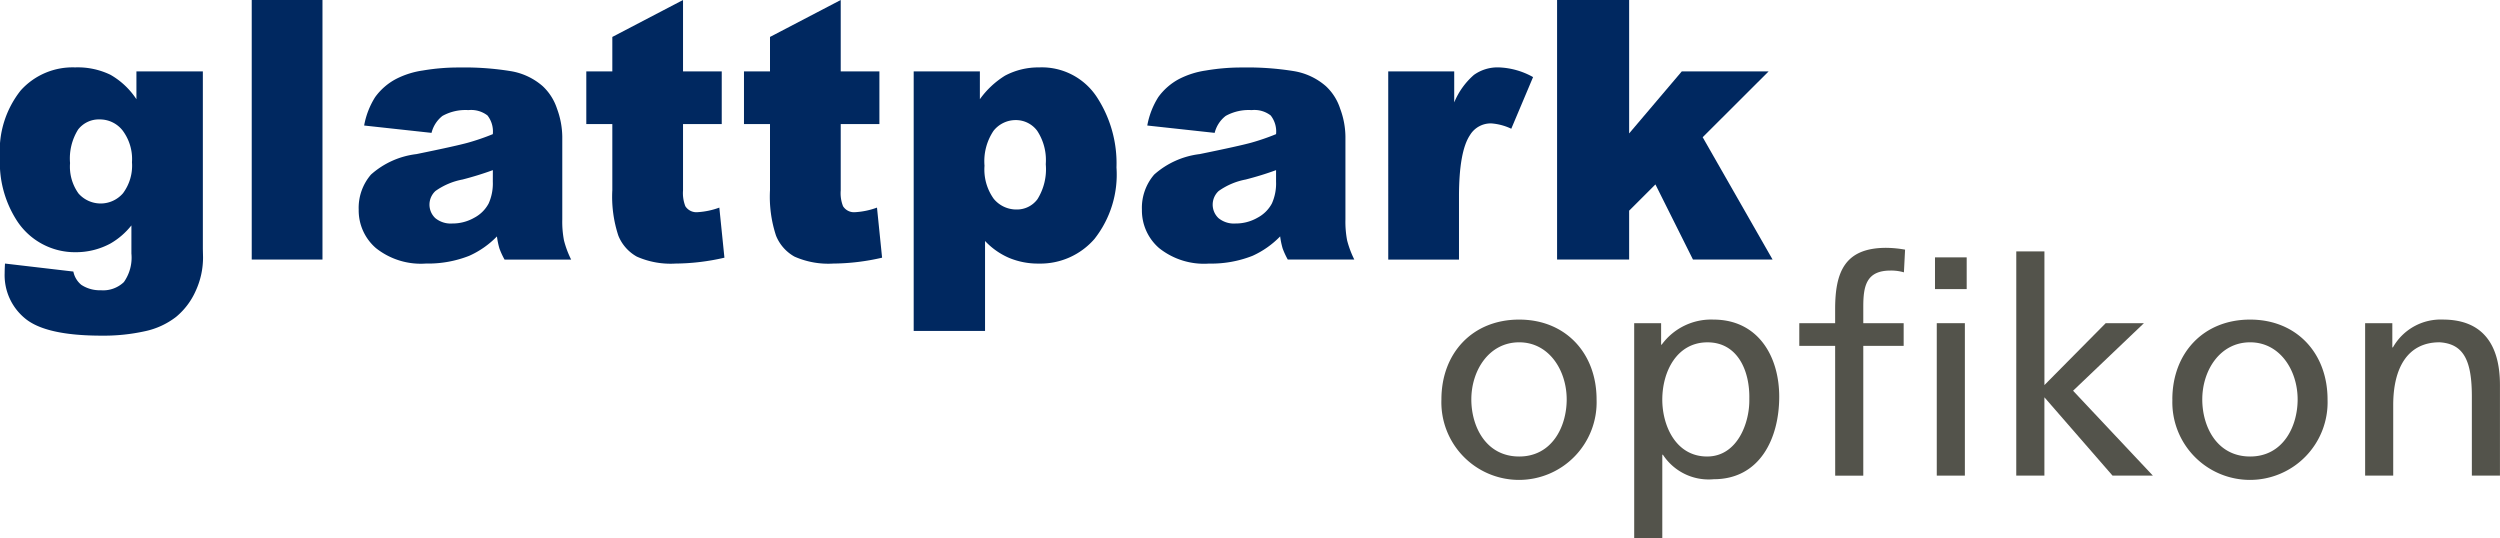
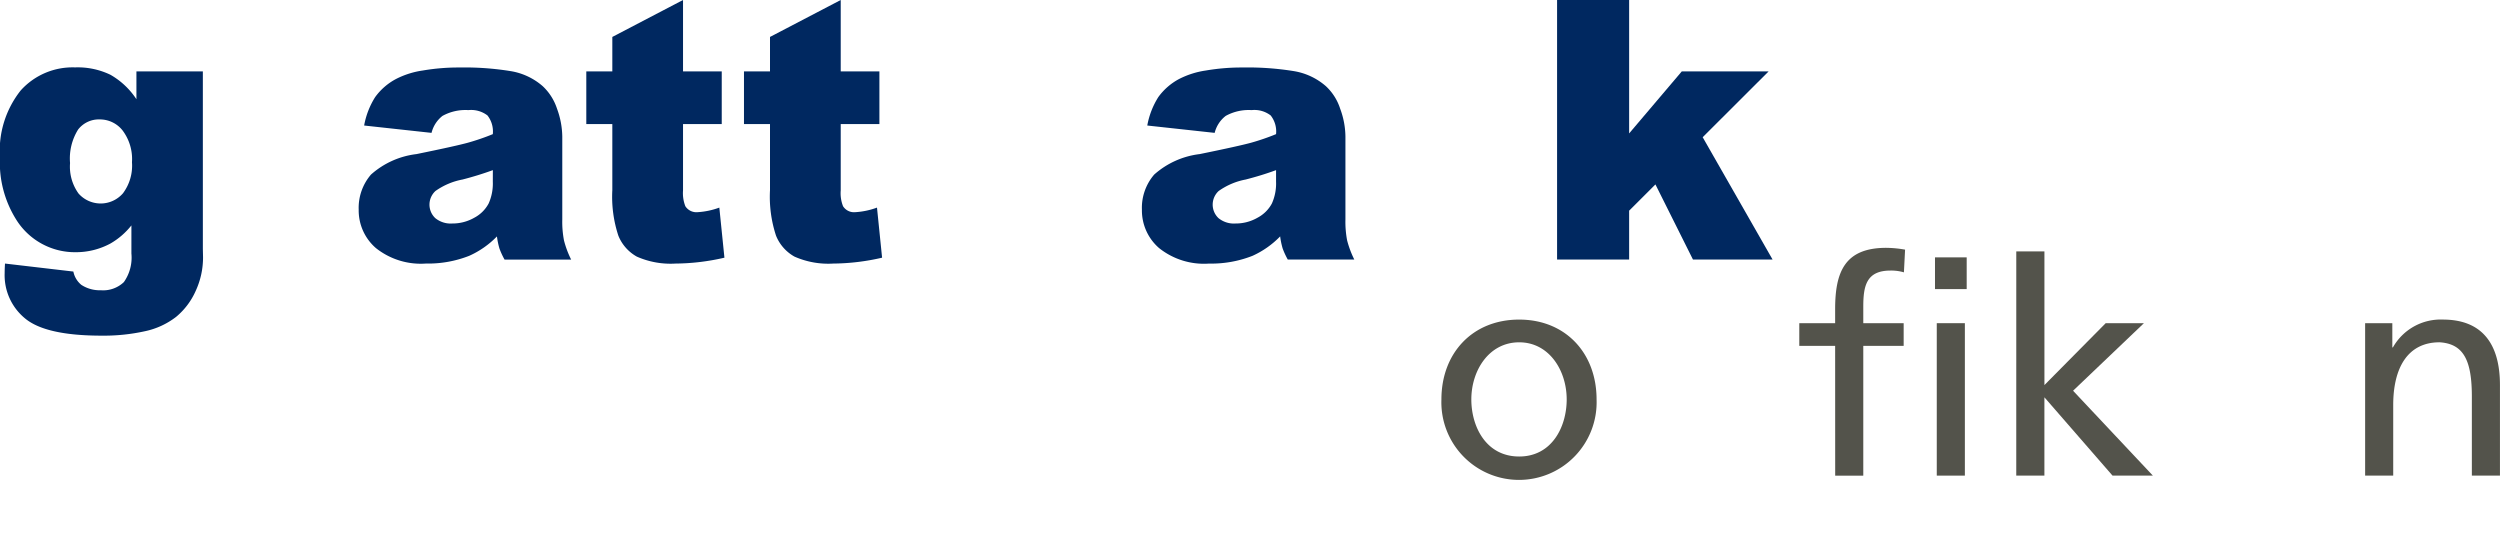
<svg xmlns="http://www.w3.org/2000/svg" id="Group_1226" data-name="Group 1226" width="215.76" height="46.468" viewBox="0 0 215.76 46.468">
  <g id="Group_1226-2" data-name="Group 1226" transform="translate(124.4 21.389)">
    <path id="Path_335" data-name="Path 335" d="M223.964,70.692c0-2.5,1.522-4.929,4.13-4.929,2.579,0,4.1,2.424,4.1,4.929,0,2.345-1.265,4.926-4.1,4.926C225.228,75.618,223.964,73.037,223.964,70.692Zm-2.582,0a6.7,6.7,0,1,0,13.391,0c0-4-2.683-6.89-6.679-6.89C224.068,63.8,221.382,66.692,221.382,70.692Z" transform="translate(-221.382 -57.609)" fill="#53534b" />
-     <path id="Path_336" data-name="Path 336" d="M258.6,70.64c.049,2.063-1.033,4.978-3.641,4.978-2.732,0-3.87-2.708-3.87-4.9,0-2.452,1.269-4.953,3.9-4.953S258.652,68.264,258.6,70.64Zm-9.935,12.048h2.425V75.463h.052a4.711,4.711,0,0,0,4.387,2.116c3.971,0,5.652-3.507,5.652-7.121,0-3.534-1.861-6.656-5.678-6.656a5.279,5.279,0,0,0-4.466,2.166h-.049V64.112h-2.324Z" transform="translate(-232.027 -57.609)" fill="#53534b" />
    <path id="Path_337" data-name="Path 337" d="M275.119,62.111h-3.094v-1.96h3.094V58.937c0-3.2.825-5.289,4.41-5.289a9.82,9.82,0,0,1,1.626.156l-.1,1.96a3.87,3.87,0,0,0-1.16-.154c-2.089,0-2.347,1.339-2.347,3.121v1.42h3.485v1.96h-3.485v11.2h-2.425Z" transform="translate(-241.139 -53.648)" fill="#53534b" />
    <path id="Path_338" data-name="Path 338" d="M291.383,60.68h2.425V73.836h-2.425Zm2.582-2.942H291.23V55h2.735Z" transform="translate(-248.632 -54.177)" fill="#53534b" />
    <path id="Path_339" data-name="Path 339" d="M302.732,54.154h2.429V65.689l5.287-5.341h3.3l-6.115,5.83,6.887,7.326h-3.481l-5.88-6.76V73.5h-2.429Z" transform="translate(-253.119 -53.845)" fill="#53534b" />
-     <path id="Path_340" data-name="Path 340" d="M327.4,70.692c0-2.5,1.522-4.929,4.13-4.929,2.579,0,4.1,2.424,4.1,4.929,0,2.345-1.265,4.926-4.1,4.926C328.66,75.618,327.4,73.037,327.4,70.692Zm-2.579,0a6.7,6.7,0,1,0,13.391,0c0-4-2.683-6.89-6.682-6.89C327.5,63.8,324.817,66.692,324.817,70.692Z" transform="translate(-261.735 -57.609)" fill="#53534b" />
    <path id="Path_341" data-name="Path 341" d="M352.1,64.112h2.347V66.2h.052a4.731,4.731,0,0,1,4.309-2.4c3.406,0,4.928,2.117,4.928,5.651v7.816h-2.425v-6.81c0-3.069-.671-4.567-2.787-4.695-2.761,0-4,2.217-4,5.417v6.088H352.1Z" transform="translate(-272.38 -57.609)" fill="#53534b" />
  </g>
  <g id="Group_1227" data-name="Group 1227">
    <path id="Path_342" data-name="Path 342" d="M24.145,33.477a2.258,2.258,0,0,1,1.868-.873,2.492,2.492,0,0,1,1.969.95,4.106,4.106,0,0,1,.812,2.741,3.987,3.987,0,0,1-.773,2.678A2.546,2.546,0,0,1,24.184,39a3.959,3.959,0,0,1-.734-2.633A4.7,4.7,0,0,1,24.145,33.477Zm5.033-2.616a6.6,6.6,0,0,0-2.242-2.11,6.487,6.487,0,0,0-3.051-.637A6.018,6.018,0,0,0,19.193,30.1,8.37,8.37,0,0,0,17.4,35.883a9.251,9.251,0,0,0,1.385,5.337,5.966,5.966,0,0,0,5.138,2.843,6.269,6.269,0,0,0,3.022-.755,6.351,6.351,0,0,0,1.8-1.558v2.423a3.669,3.669,0,0,1-.649,2.468,2.585,2.585,0,0,1-1.988.706,2.893,2.893,0,0,1-1.686-.467,1.98,1.98,0,0,1-.687-1.147l-5.9-.69c-.02.345-.029.62-.029.825A4.822,4.822,0,0,0,19.594,49.8q1.795,1.466,6.585,1.465a16.429,16.429,0,0,0,3.729-.381A6.638,6.638,0,0,0,32.6,49.646a6.127,6.127,0,0,0,1.692-2.24,6.879,6.879,0,0,0,.635-2.91l-.016-.718V28.459H29.178Z" transform="translate(-17.404 -22.297)" fill="#002860" />
-     <path id="Path_343" data-name="Path 343" d="M53.027,18.576h6.106v22.4H53.027Z" transform="translate(-31.302 -18.576)" fill="#002860" />
    <path id="Path_344" data-name="Path 344" d="M79.739,37.973a4.212,4.212,0,0,1-.359,1.883,2.962,2.962,0,0,1-1.236,1.23,3.778,3.778,0,0,1-1.9.5,2.1,2.1,0,0,1-1.47-.464,1.6,1.6,0,0,1,.016-2.342,5.931,5.931,0,0,1,2.341-.991q1.359-.351,2.611-.809ZM75.394,32.3a4.1,4.1,0,0,1,2.243-.5,2.309,2.309,0,0,1,1.642.462,2.249,2.249,0,0,1,.46,1.612,19.61,19.61,0,0,1-2.148.739q-1.017.283-4.44.983a7.175,7.175,0,0,0-3.928,1.769,4.4,4.4,0,0,0-1.059,3.032A4.292,4.292,0,0,0,69.641,43.7a6.219,6.219,0,0,0,4.322,1.342,9.667,9.667,0,0,0,3.745-.67A7.728,7.728,0,0,0,80.095,42.7a6.716,6.716,0,0,0,.215,1.042,6.5,6.5,0,0,0,.443.959H86.5a8.269,8.269,0,0,1-.619-1.655,8.535,8.535,0,0,1-.147-1.8V34.082a7.156,7.156,0,0,0-.453-2.4,4.624,4.624,0,0,0-1.235-1.947,5.556,5.556,0,0,0-2.768-1.3,24.745,24.745,0,0,0-4.4-.313,18.2,18.2,0,0,0-3.185.26,7.327,7.327,0,0,0-2.314.735,5.254,5.254,0,0,0-1.79,1.555,6.824,6.824,0,0,0-.955,2.458l5.816.634A2.665,2.665,0,0,1,75.394,32.3Z" transform="translate(-37.207 -22.297)" fill="#002860" />
    <path id="Path_345" data-name="Path 345" d="M108.719,18.576v6.162h3.341v4.548h-3.341v5.722a3.106,3.106,0,0,0,.2,1.365,1.133,1.133,0,0,0,1.056.515,6.551,6.551,0,0,0,1.877-.395l.44,4.322a19.186,19.186,0,0,1-4.215.508,7.2,7.2,0,0,1-3.345-.6,3.613,3.613,0,0,1-1.594-1.807,10.714,10.714,0,0,1-.521-3.93V29.285h-2.246V24.738h2.246V21.764Z" transform="translate(-49.771 -18.576)" fill="#002860" />
    <path id="Path_346" data-name="Path 346" d="M131.034,18.576v6.162h3.338v4.548h-3.338v5.722a3.048,3.048,0,0,0,.2,1.365,1.119,1.119,0,0,0,1.053.515,6.531,6.531,0,0,0,1.877-.395l.44,4.322a19.19,19.19,0,0,1-4.218.508,7.2,7.2,0,0,1-3.341-.6,3.613,3.613,0,0,1-1.594-1.807,10.728,10.728,0,0,1-.521-3.93V29.285h-2.246V24.738h2.246V21.764Z" transform="translate(-58.476 -18.576)" fill="#002860" />
-     <path id="Path_347" data-name="Path 347" d="M153.589,33.589a2.437,2.437,0,0,1,1.939-.928,2.287,2.287,0,0,1,1.828.92,4.6,4.6,0,0,1,.743,2.885,4.885,4.885,0,0,1-.717,3.022,2.193,2.193,0,0,1-1.783.889,2.518,2.518,0,0,1-1.995-.928,4.332,4.332,0,0,1-.792-2.847A4.706,4.706,0,0,1,153.589,33.589Zm-.731,17.27V43.094a6.211,6.211,0,0,0,2.074,1.459,6.469,6.469,0,0,0,2.558.492,6.181,6.181,0,0,0,4.812-2.127,8.975,8.975,0,0,0,1.9-6.172,10.453,10.453,0,0,0-1.744-6.146,5.674,5.674,0,0,0-4.938-2.485,6.125,6.125,0,0,0-2.937.711,7.577,7.577,0,0,0-2.171,2.033v-2.4H146.7v22.4Z" transform="translate(-67.845 -22.297)" fill="#002860" />
    <path id="Path_348" data-name="Path 348" d="M190.577,37.973a4.212,4.212,0,0,1-.359,1.883,2.971,2.971,0,0,1-1.239,1.23,3.767,3.767,0,0,1-1.9.5,2.1,2.1,0,0,1-1.47-.464,1.6,1.6,0,0,1,.016-2.342,5.929,5.929,0,0,1,2.337-.991c.906-.234,1.78-.5,2.615-.809ZM186.232,32.3a4.091,4.091,0,0,1,2.239-.5,2.3,2.3,0,0,1,1.643.462,2.235,2.235,0,0,1,.463,1.612,19.7,19.7,0,0,1-2.148.739c-.681.188-2.158.516-4.443.983a7.184,7.184,0,0,0-3.928,1.769A4.393,4.393,0,0,0,179,40.394a4.293,4.293,0,0,0,1.477,3.309,6.206,6.206,0,0,0,4.319,1.342,9.683,9.683,0,0,0,3.749-.67,7.778,7.778,0,0,0,2.386-1.678,6.385,6.385,0,0,0,.215,1.042,6.509,6.509,0,0,0,.443.959h5.741a8.512,8.512,0,0,1-.62-1.655,8.583,8.583,0,0,1-.146-1.8V34.082a7.081,7.081,0,0,0-.453-2.4,4.557,4.557,0,0,0-1.233-1.947,5.569,5.569,0,0,0-2.764-1.3,24.862,24.862,0,0,0-4.408-.313,18.238,18.238,0,0,0-3.188.26,7.391,7.391,0,0,0-2.314.735,5.275,5.275,0,0,0-1.786,1.555,6.88,6.88,0,0,0-.955,2.458l5.816.634A2.646,2.646,0,0,1,186.232,32.3Z" transform="translate(-80.448 -22.297)" fill="#002860" />
-     <path id="Path_349" data-name="Path 349" d="M213.856,28.459h5.695v2.676a6.353,6.353,0,0,1,1.7-2.373,3.505,3.505,0,0,1,2.155-.648,6.479,6.479,0,0,1,2.95.836l-1.881,4.458a4.808,4.808,0,0,0-1.715-.46,2.087,2.087,0,0,0-1.848,1.008q-.949,1.42-.949,5.31V44.7h-6.105Z" transform="translate(-94.046 -22.297)" fill="#002860" />
    <path id="Path_350" data-name="Path 350" d="M237.748,18.576h6.219V30.091l4.544-5.353h7.494l-5.691,5.681,6.033,10.557h-6.871l-3.24-6.484-2.269,2.265v4.219h-6.219Z" transform="translate(-103.366 -18.576)" fill="#002860" />
  </g>
</svg>